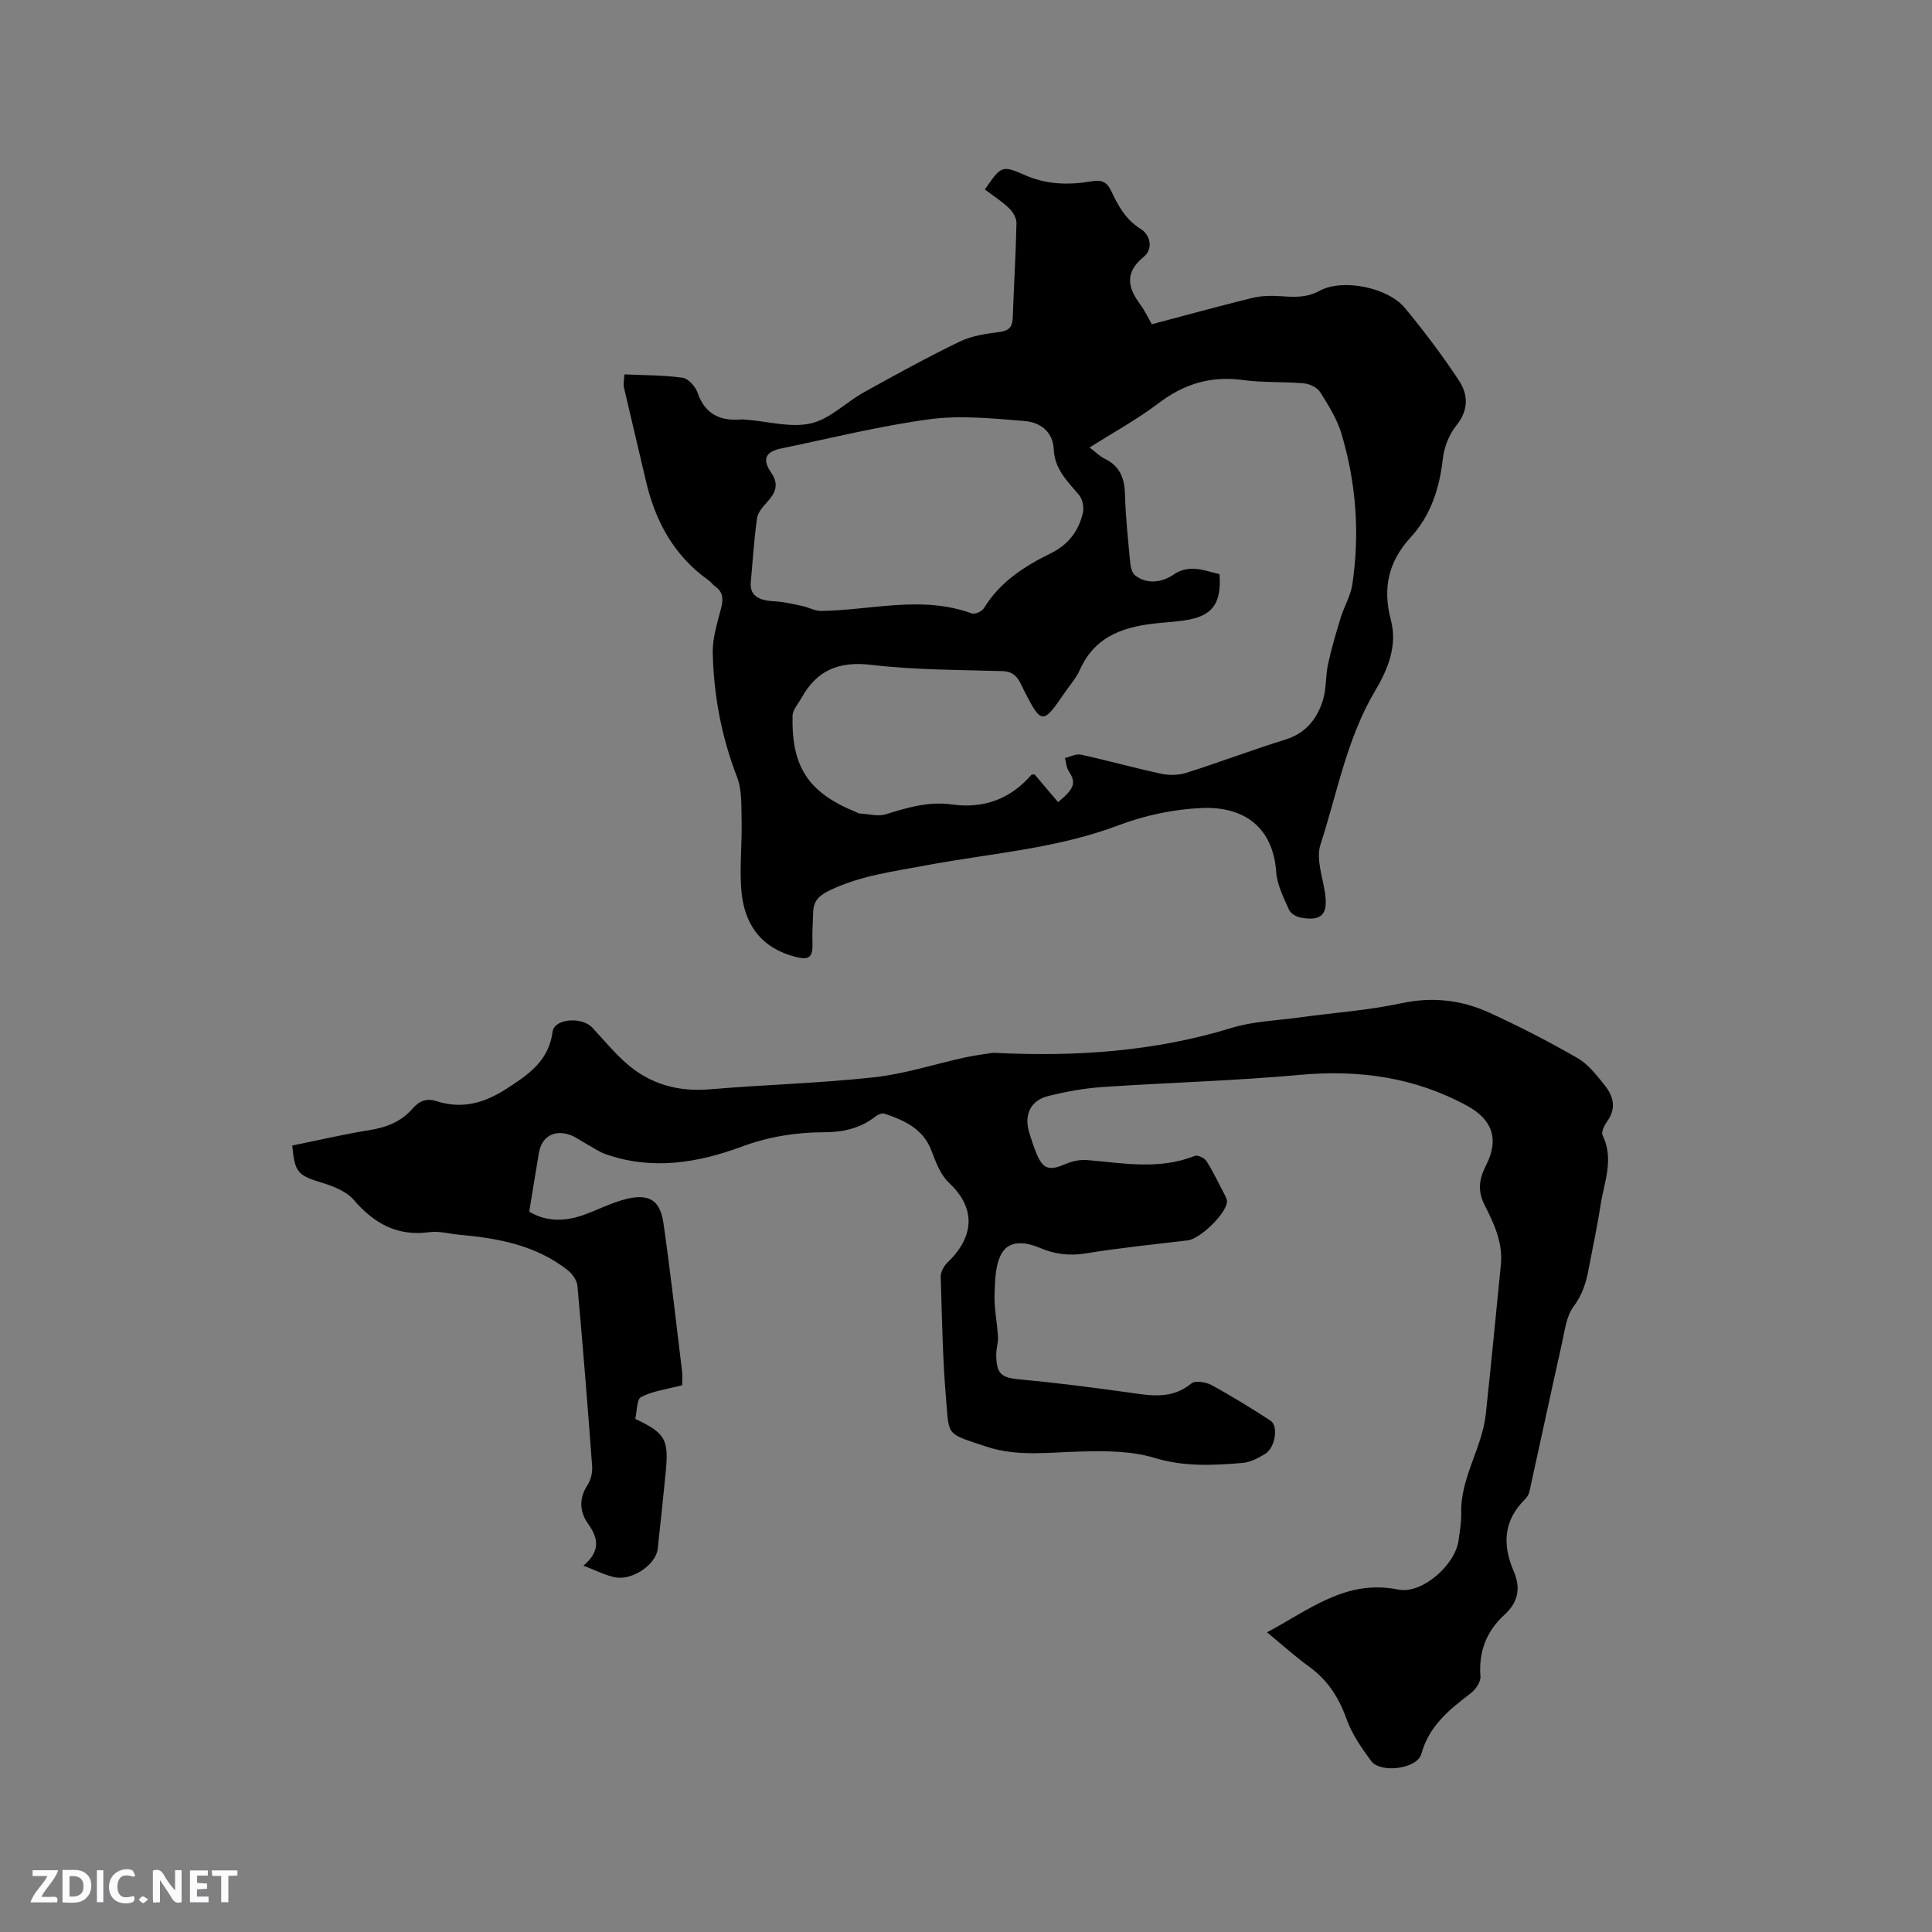
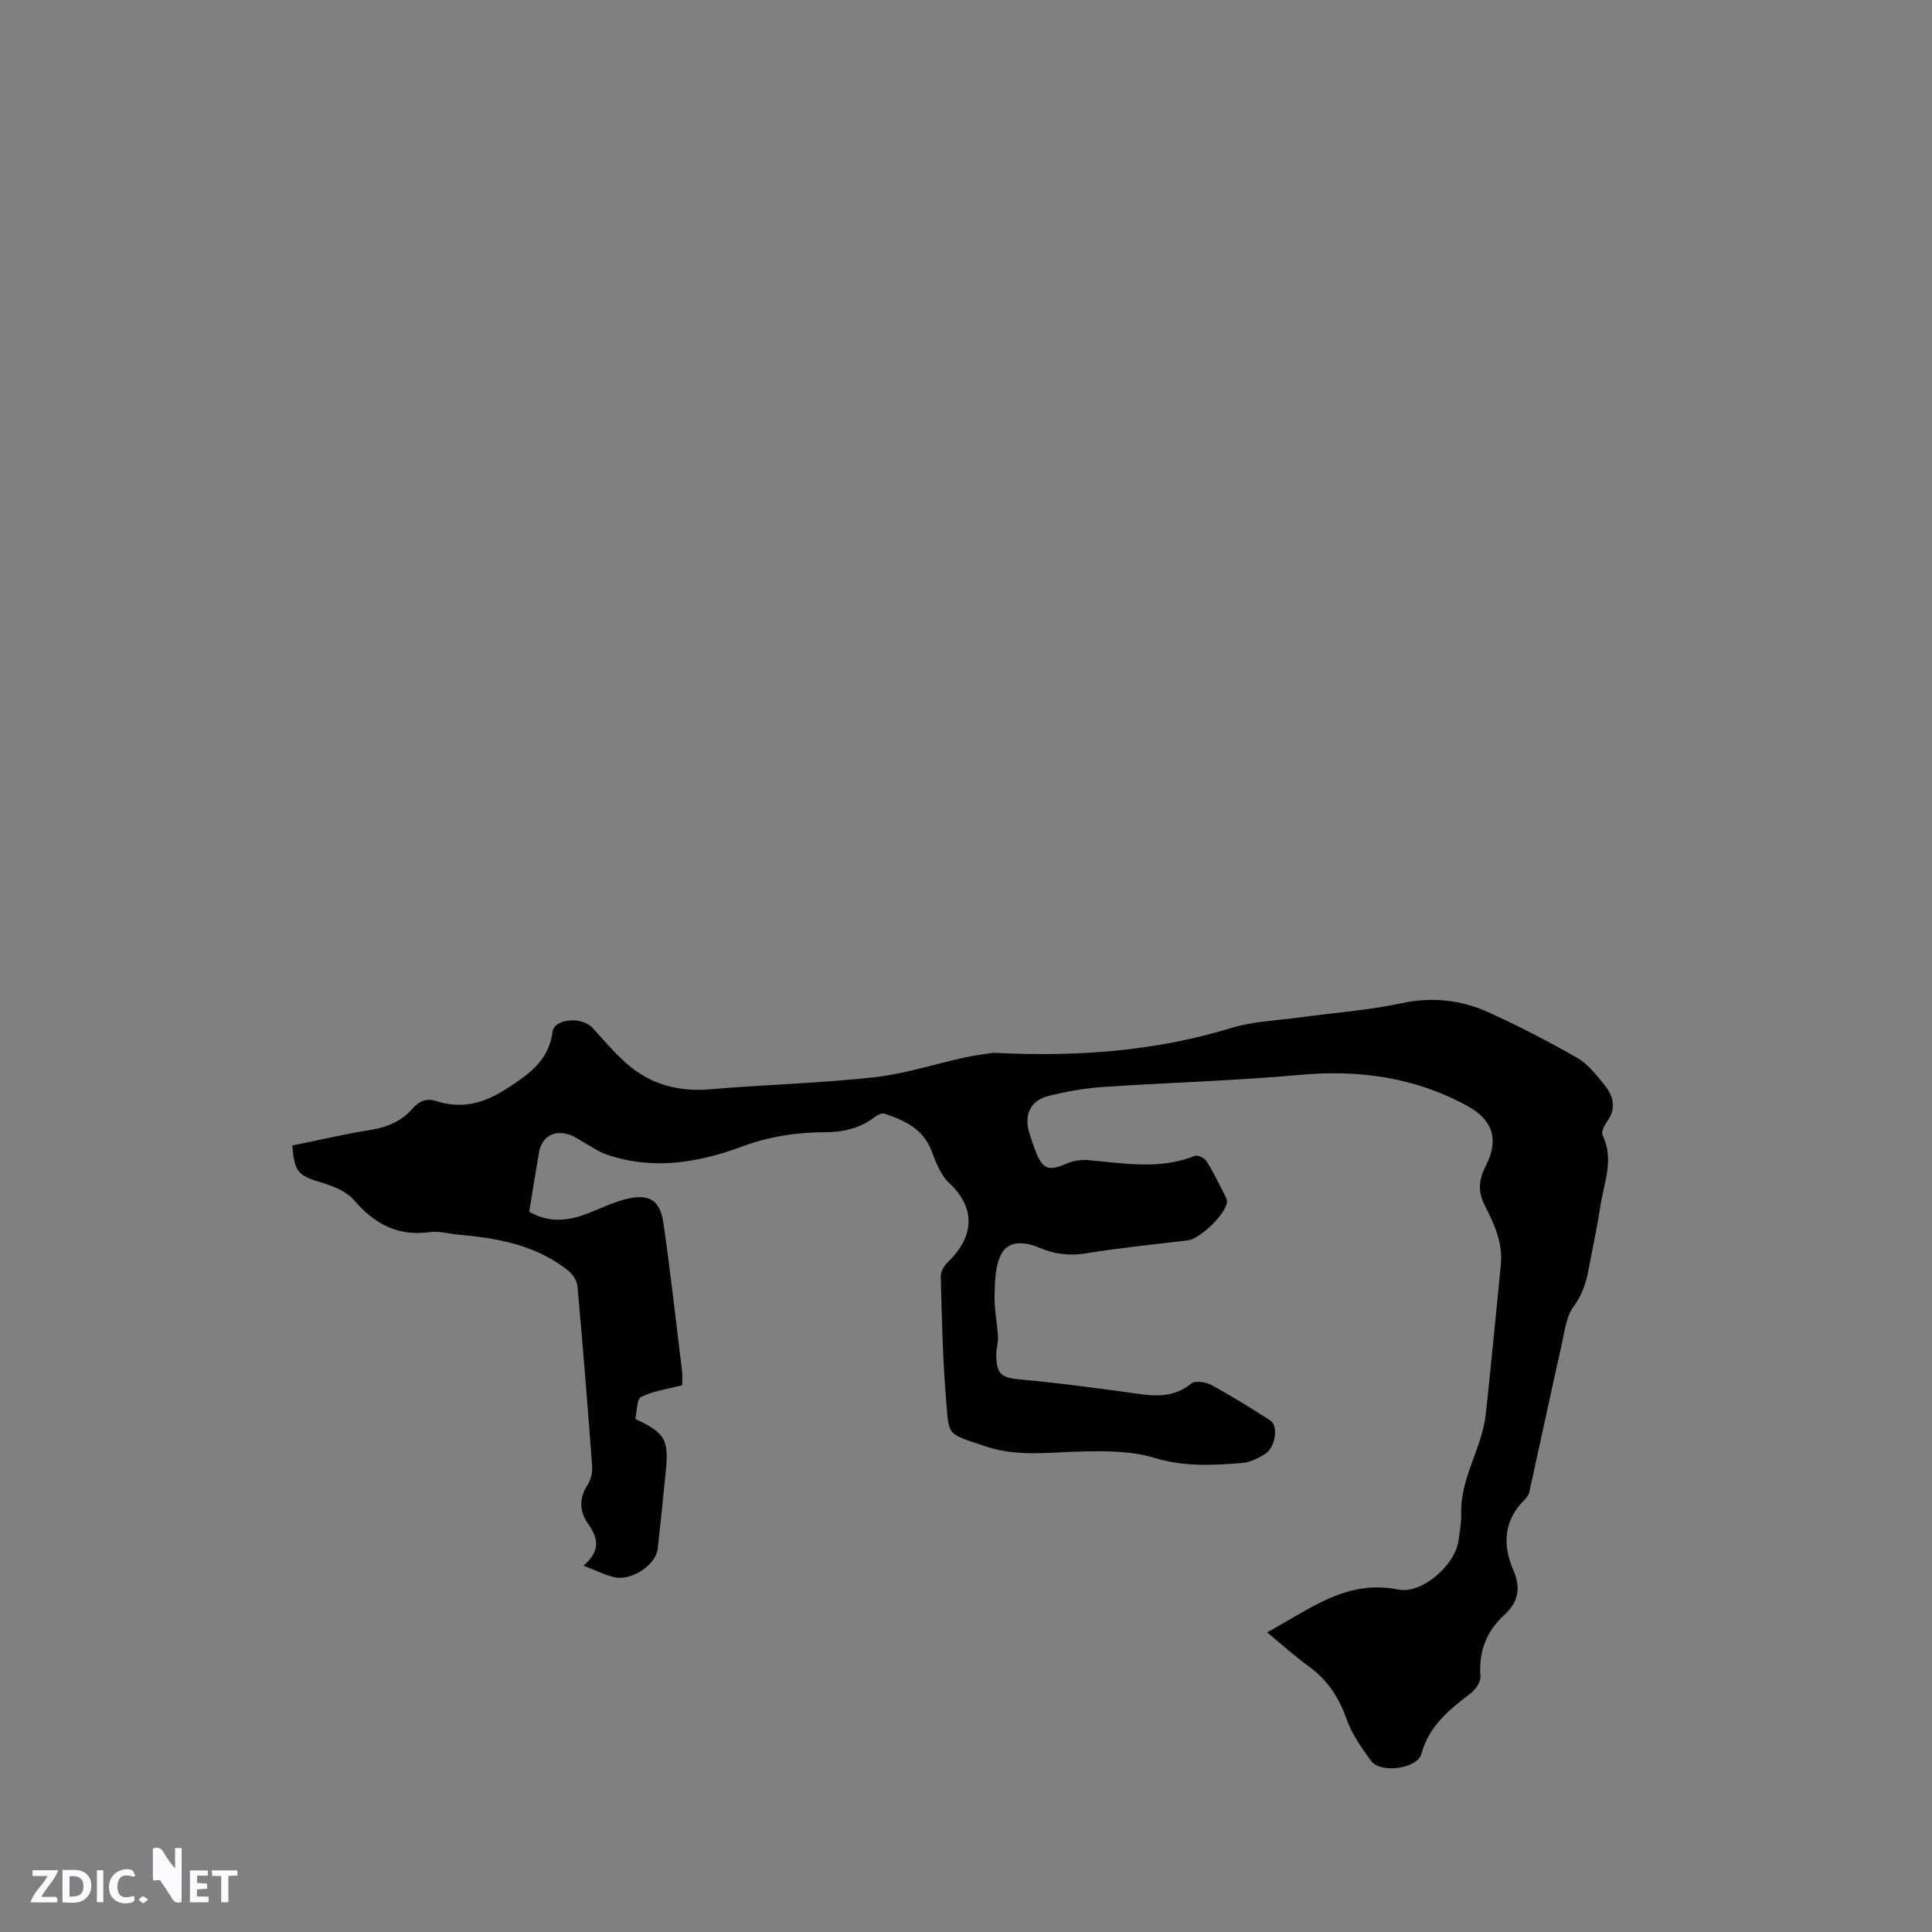
<svg xmlns="http://www.w3.org/2000/svg" enable-background="new 0 0 400 400" viewBox="0 0 400 400">
  <rect x="0" y="0" width="400" height="400" fill="#808080" stroke="none" />
  <g fill="#fbfafc">
-     <path d="m37.59 393.81c-.92.31-1.52.05-2-.78-.7-1.2-1.52-2.34-2.47-3.78v4.59c-.55.03-.95.05-1.41.07-.03-.37-.06-.64-.06-.91 0-1.91 0-3.81 0-5.7 1.13-.41 1.77-.03 2.29.91.62 1.11 1.38 2.14 2.31 3.19v-4.2h1.35v6.61z" />
+     <path d="m37.59 393.81c-.92.31-1.52.05-2-.78-.7-1.2-1.52-2.34-2.47-3.78c-.55.03-.95.05-1.41.07-.03-.37-.06-.64-.06-.91 0-1.91 0-3.81 0-5.7 1.13-.41 1.77-.03 2.29.91.62 1.11 1.38 2.14 2.31 3.19v-4.2h1.35v6.61z" />
    <path d="m12.94 393.88v-6.75c1.9.19 3.93-.54 5.37 1.29.8 1.01.78 2.88.03 3.97-1.37 1.97-3.4 1.51-5.4 1.49m1.45-1.22c2.04.12 2.92-.58 2.89-2.21-.03-1.51-.98-2.19-2.89-2z" />
    <path d="m11.81 393.87h-5.49c.68-2.18 2.47-3.48 3.51-5.45h-3.08v-1.21h5.29c-.71 2.13-2.44 3.48-3.47 5.51.86 0 1.63.04 2.39-.01.79-.05 1.14.21.85 1.16" />
    <path d="m39.33 393.86v-6.61h3.7v1.07h-2.22v1.52c.68.04 1.34.09 2.07.13v1.07c-.72.05-1.38.09-2.1.14v1.48h2.4v1.19h-3.85z" />
    <path d="m27.71 388.56c-1.15-.3-2.46-.61-3.1.64-.37.73-.41 1.93-.06 2.67.63 1.35 1.99.93 3.17.68.35.94-.01 1.32-.93 1.46-1.62.25-3.05-.27-3.76-1.48-.73-1.24-.6-3.03.31-4.17.88-1.11 2.71-1.7 4-1.16.32.13.44.74.65 1.12-.1.08-.19.16-.28.24" />
    <path d="m49.15 387.24v1.07c-.59.02-1.17.05-1.87.08v5.44h-1.48v-5.44h-1.85c-.05-.4-.08-.73-.13-1.15z" />
    <path d="m20.06 387.21h1.33v6.62h-1.33z" />
    <path d="m30.68 393.25c-.49.38-.8.79-1.05.76-.32-.05-.6-.45-.9-.7.26-.24.51-.64.8-.67.29-.04.62.3 1.15.61" />
  </g>
  <path d="m60.51 237.17c5.47-1.11 10.73-2.35 16.04-3.2 3.49-.56 6.51-1.74 8.84-4.42 1.36-1.57 2.84-2.25 5.01-1.56 5.28 1.68 9.84.43 14.56-2.63 4.62-3 8.65-5.76 9.45-11.76.37-2.73 6.08-3.16 8.23-.83 2.3 2.48 4.48 5.11 7 7.35 4.93 4.35 10.74 5.97 17.36 5.41 11.29-.96 22.64-1.25 33.9-2.48 6.36-.69 12.56-2.73 18.85-4.11 1.84-.4 3.72-.64 5.58-.93.31-.05.64-.02.95-.01 16.49.79 32.73-.28 48.66-5.17 4.5-1.38 9.39-1.53 14.11-2.18 7.02-.97 14.14-1.45 21.04-2.93 6.45-1.39 12.46-.7 18.24 1.93 6.23 2.85 12.35 6 18.29 9.42 2.2 1.27 3.91 3.53 5.57 5.56 1.85 2.28 2.52 4.82.55 7.55-.58.8-1.27 2.2-.94 2.86 2.44 5 .28 9.79-.45 14.61-.67 4.4-1.63 8.75-2.44 13.12-.52 2.8-1.32 5.32-3.14 7.77-1.51 2.04-1.82 5.05-2.41 7.68-2.29 10.2-4.46 20.43-6.72 30.64-.13.59-.53 1.19-.97 1.62-4.4 4.36-4.62 9.38-2.3 14.75 1.52 3.52 1 6.45-1.88 9.08-3.73 3.41-5.38 7.63-4.98 12.77.09 1.13-1.01 2.74-2.03 3.51-4.42 3.37-8.6 6.71-10.2 12.53-.86 3.12-8.45 4.1-10.4 1.47-1.99-2.69-3.98-5.57-5.09-8.68-1.59-4.47-3.93-8.09-7.78-10.87-2.91-2.1-5.58-4.53-8.68-7.09 8.74-4.64 16.35-11.05 27.16-8.85 4.92 1 11.79-5.09 12.48-10.13.26-1.89.61-3.8.56-5.69-.19-7.33 4.33-13.46 5.09-20.52 1.11-10.31 2.1-20.63 3.12-30.95.45-4.55-1.45-8.53-3.4-12.39-1.46-2.89-1.09-5.39.3-8.09 2.75-5.36 1.44-9.46-3.8-12.34-10.87-5.95-22.42-7.57-34.72-6.45-13.6 1.24-27.28 1.59-40.91 2.52-3.77.26-7.55.95-11.22 1.87-3.68.92-5.03 3.94-3.88 7.64.41 1.31.84 2.62 1.34 3.9 1.41 3.61 2.7 4.03 6.15 2.53 1.37-.6 3.03-.94 4.5-.82 7.46.63 14.92 2.08 22.27-.87.59-.24 2.01.44 2.42 1.09 1.41 2.23 2.55 4.63 3.77 6.98.24.46.51.99.47 1.47-.18 2.46-5.56 7.64-8.09 7.95-7.05.85-14.12 1.55-21.12 2.7-3.42.56-6.5.16-9.56-1.15-2.86-1.22-6.2-1.62-7.8 1.03-1.42 2.36-1.45 5.72-1.55 8.66-.1 2.89.55 5.79.71 8.7.07 1.25-.38 2.52-.36 3.78.06 4.06 1.09 4.73 5.03 5.09 7.36.67 14.7 1.63 22.02 2.64 4.65.64 9.17 1.63 13.34-1.81.79-.66 3-.31 4.15.31 4.18 2.27 8.23 4.78 12.22 7.36 1.73 1.12 1.01 5.65-1.12 6.93-1.43.86-3.07 1.73-4.68 1.85-6.07.49-12.02.83-18.15-1.04-4.8-1.47-10.2-1.46-15.32-1.33-6.56.16-13.13 1.12-19.53-1.01-8.39-2.79-7.69-2.15-8.32-9.46-.73-8.55-.88-17.14-1.13-25.72-.03-.98.65-2.22 1.39-2.93 5.49-5.25 6.04-11.17.34-16.49-1.74-1.63-2.74-4.24-3.61-6.57-1.73-4.65-5.62-6.37-9.8-7.78-.52-.17-1.41.26-1.93.67-3.09 2.4-6.66 3.18-10.44 3.19-5.87.01-11.51.89-17.09 2.96-9.19 3.4-18.65 4.97-28.28 1.56-1.35-.48-2.57-1.35-3.85-2.05-1.2-.66-2.32-1.54-3.6-1.96-3.24-1.08-5.76.46-6.32 3.73-.68 3.97-1.31 7.94-2.01 12.2 3.7 2.2 7.55 2.03 11.46.61 2.88-1.04 5.65-2.49 8.59-3.22 4.79-1.19 7.07.24 7.75 5.05 1.45 10.17 2.6 20.38 3.84 30.58.12 1.02.02 2.07.02 2.92-3.05.8-6 1.16-8.49 2.43-.95.48-.85 3.03-1.21 4.54 6.26 2.97 6.96 4.22 6.29 11.1-.51 5.27-1.08 10.54-1.65 15.81-.35 3.25-5.32 6.65-8.92 5.87-2.01-.43-3.9-1.43-6.45-2.4 3.49-2.95 3.15-5.61.96-8.66-1.74-2.43-1.96-5.22-.13-8.01.69-1.06 1.06-2.59.97-3.86-.92-12.47-1.92-24.94-3.05-37.4-.1-1.15-1.06-2.49-2.01-3.24-6.61-5.22-14.5-6.63-22.6-7.36-2-.18-4.06-.79-6-.52-6.66.92-11.47-1.76-15.71-6.69-1.51-1.75-4.16-2.8-6.49-3.51-5.06-1.55-5.72-2.1-6.23-7.73z" fill="#010000" />
-   <path d="m129.27 77.51c4.11.19 8.13.15 12.07.7 1.18.17 2.64 1.82 3.08 3.09 1.53 4.43 4.62 5.89 8.96 5.55.42-.03.85.02 1.27.06 4.44.34 9.1 1.7 13.24.75 3.94-.91 7.25-4.37 10.99-6.45 6.56-3.64 13.14-7.26 19.89-10.52 2.51-1.21 5.49-1.6 8.31-1.98 2.09-.29 2.55-1.3 2.61-3.13.22-6.46.63-12.92.76-19.38.02-1.04-.74-2.34-1.54-3.1-1.52-1.45-3.32-2.6-5-3.87 3.34-4.83 3.46-5.11 8.25-2.99 4.61 2.04 9.23 2.09 13.97 1.28 2.02-.35 3.08.21 3.94 2.03 1.43 3.04 2.97 5.91 6.1 7.85 1.97 1.22 2.68 4.09.63 5.77-4.03 3.29-3.31 6.4-.67 9.94.87 1.17 1.49 2.53 2.34 4.02 7.02-1.85 13.94-3.77 20.91-5.47 1.89-.46 3.95-.45 5.91-.33 2.74.18 5.21.34 7.91-1.12 4.83-2.62 14.19-.67 17.68 3.56 3.96 4.8 7.73 9.79 11.16 14.98 1.94 2.94 2.07 6.16-.54 9.37-1.51 1.86-2.52 4.53-2.79 6.94-.68 6.1-2.52 11.69-6.64 16.18-4.66 5.07-5.84 10.59-4.1 17.15 1.4 5.27-.65 10.24-3.22 14.56-5.92 9.93-7.88 21.19-11.36 31.91-.95 2.92.43 6.64.93 9.97.68 4.48-.64 5.96-5.09 5.14-.89-.17-2.05-.89-2.38-1.66-1.09-2.5-2.44-5.1-2.62-7.74-.66-9.26-6.58-13.62-15.33-13.28-5.81.23-11.82 1.5-17.27 3.56-12.95 4.9-26.63 5.82-40.01 8.33-6.65 1.25-13.35 2.1-19.59 5.04-2.16 1.02-3.59 2.07-3.66 4.52-.06 2.11-.24 4.22-.16 6.33.12 3.28-.68 3.84-3.94 2.92-7.1-2-10.32-7.07-10.81-13.97-.33-4.63.18-9.31.08-13.96-.07-3.1.12-6.44-.96-9.23-3.21-8.32-4.83-16.9-5.01-25.72-.06-3.09.97-6.23 1.75-9.28.47-1.86.37-3.29-1.27-4.44-.51-.36-.89-.93-1.4-1.29-7.21-5.11-11.04-12.32-12.97-20.74-1.47-6.39-3.03-12.75-4.5-19.14-.17-.72.03-1.48.09-2.71zm123.22 41.36c.44 6.24-1.54 8.75-7.35 9.59-1.57.23-3.16.35-4.74.49-7.11.64-13.53 2.36-16.82 9.72-.81 1.81-2.21 3.35-3.34 5.02-4.27 6.28-4.67 6.22-8.11-.5-.95-1.86-1.55-4.15-4.49-4.24-9.1-.28-18.26-.23-27.28-1.3-6.66-.79-11.21 1.09-14.38 6.78-.69 1.24-1.86 2.51-1.89 3.78-.24 10.62 3.31 15.89 13.03 19.87.29.12.58.32.89.34 1.81.11 3.77.67 5.39.17 4.48-1.4 8.88-2.71 13.65-2.04 6.58.92 12.11-1.08 16.49-6.13.1-.11.39-.05.67-.07 1.6 1.89 3.23 3.81 4.85 5.72 3.44-2.81 3.77-4.05 2.22-6.39-.5-.76-.54-1.82-.79-2.74 1.11-.26 2.31-.92 3.31-.7 5.58 1.23 11.09 2.77 16.68 3.97 1.65.35 3.58.29 5.19-.22 6.86-2.18 13.59-4.74 20.46-6.87 4.22-1.31 6.53-4.26 7.75-8.1.75-2.37.54-5.03 1.07-7.49.71-3.27 1.66-6.49 2.64-9.69.71-2.3 2.04-4.47 2.39-6.81 1.57-10.52.81-20.95-2.21-31.13-.91-3.08-2.7-5.95-4.43-8.7-.6-.96-2.18-1.72-3.37-1.83-4.21-.38-8.5-.12-12.68-.69-6.58-.9-12.14.79-17.41 4.79-4.42 3.35-9.34 6.04-14.29 9.18 1.29.98 2.12 1.84 3.14 2.33 3.18 1.53 4.1 4.09 4.19 7.45.13 4.76.65 9.51 1.1 14.26.08.86.4 1.97 1.01 2.45 2.45 1.89 5.59 1.51 8.19-.33 1.05-.74 2.6-1.11 3.9-1.06 1.75.05 3.49.69 5.37 1.12zm-97.05 1.72c-.21 2.56 1.43 3.74 4.84 3.9 1.93.09 3.86.56 5.77.96 1.35.28 2.67 1.06 3.99 1.04 10.39-.15 20.81-3.28 31.17.52.64.24 2.11-.44 2.51-1.1 3.29-5.4 8.35-8.67 13.79-11.33 3.66-1.79 5.76-4.57 6.67-8.29.29-1.16-.02-2.92-.77-3.8-2.39-2.83-5.07-5.37-5.24-9.45-.16-3.76-2.9-5.62-6.03-5.87-6.52-.53-13.2-1.23-19.61-.38-10.37 1.39-20.58 3.95-30.84 6.07-3.19.66-3.94 2.22-2.05 4.96 1.74 2.53.89 4.25-.84 6.16-.87.96-1.9 2.14-2.07 3.33-.61 4.4-.89 8.85-1.29 13.28z" fill="#010000" />
</svg>